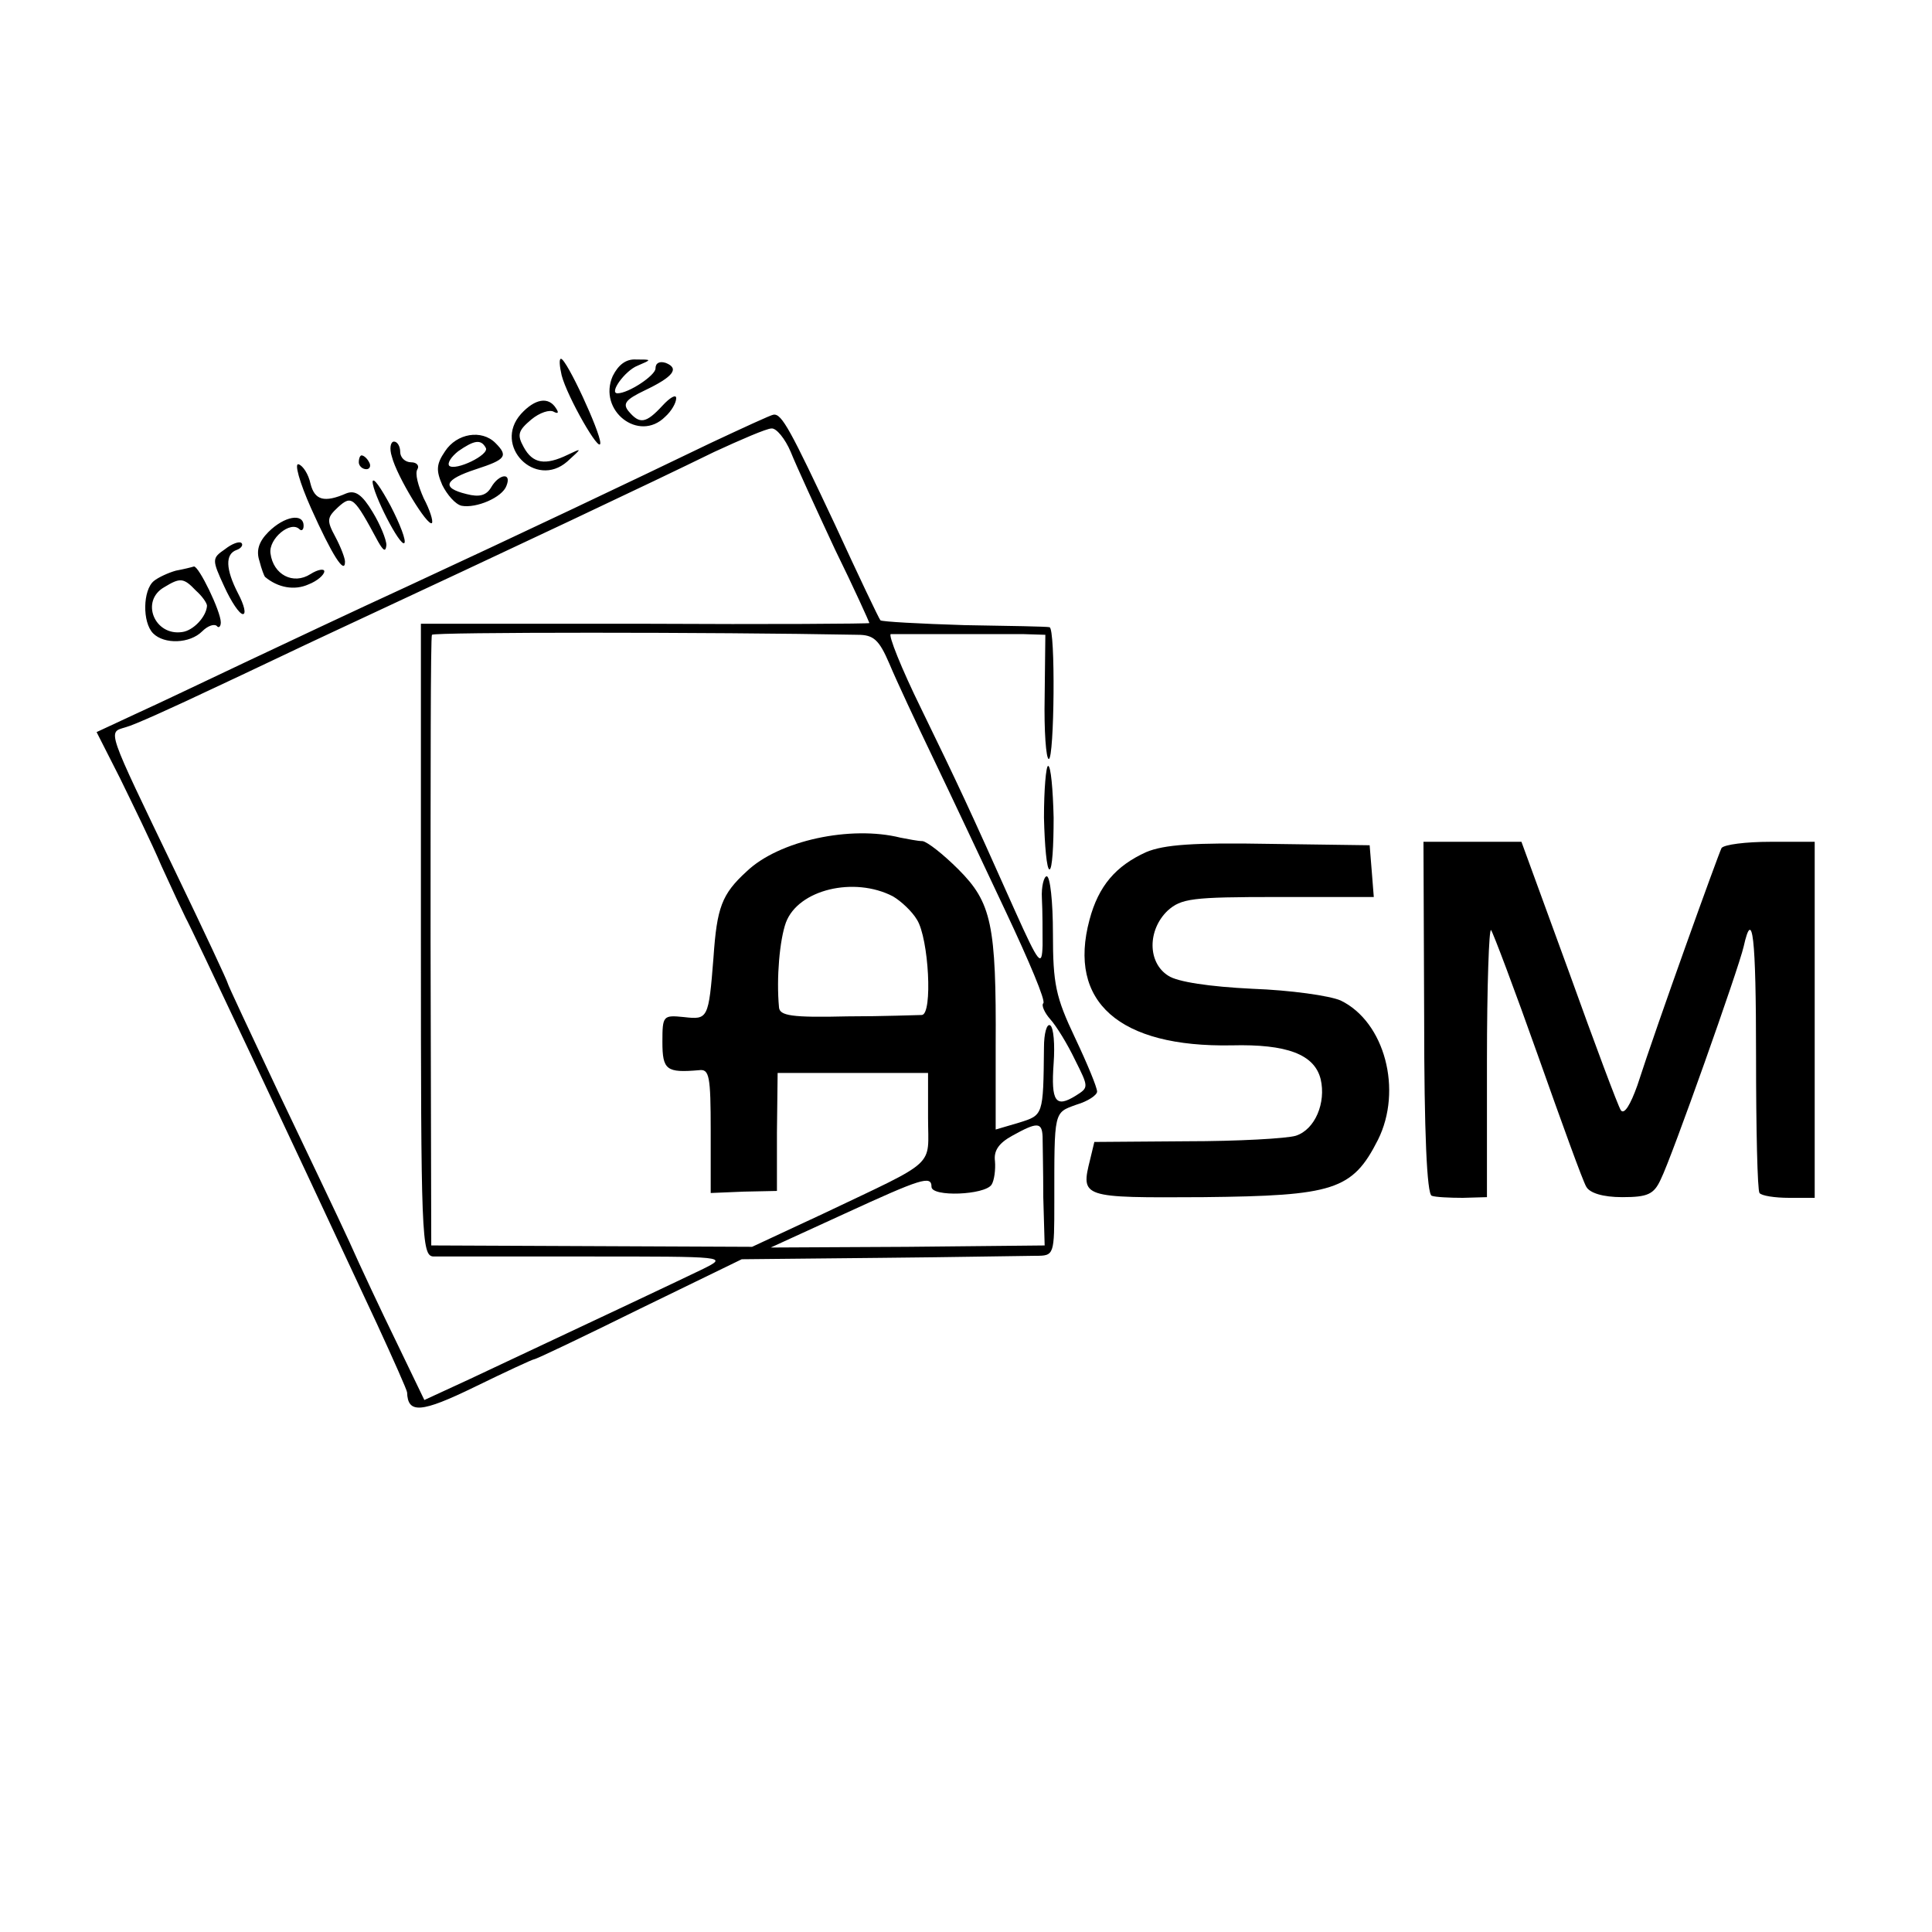
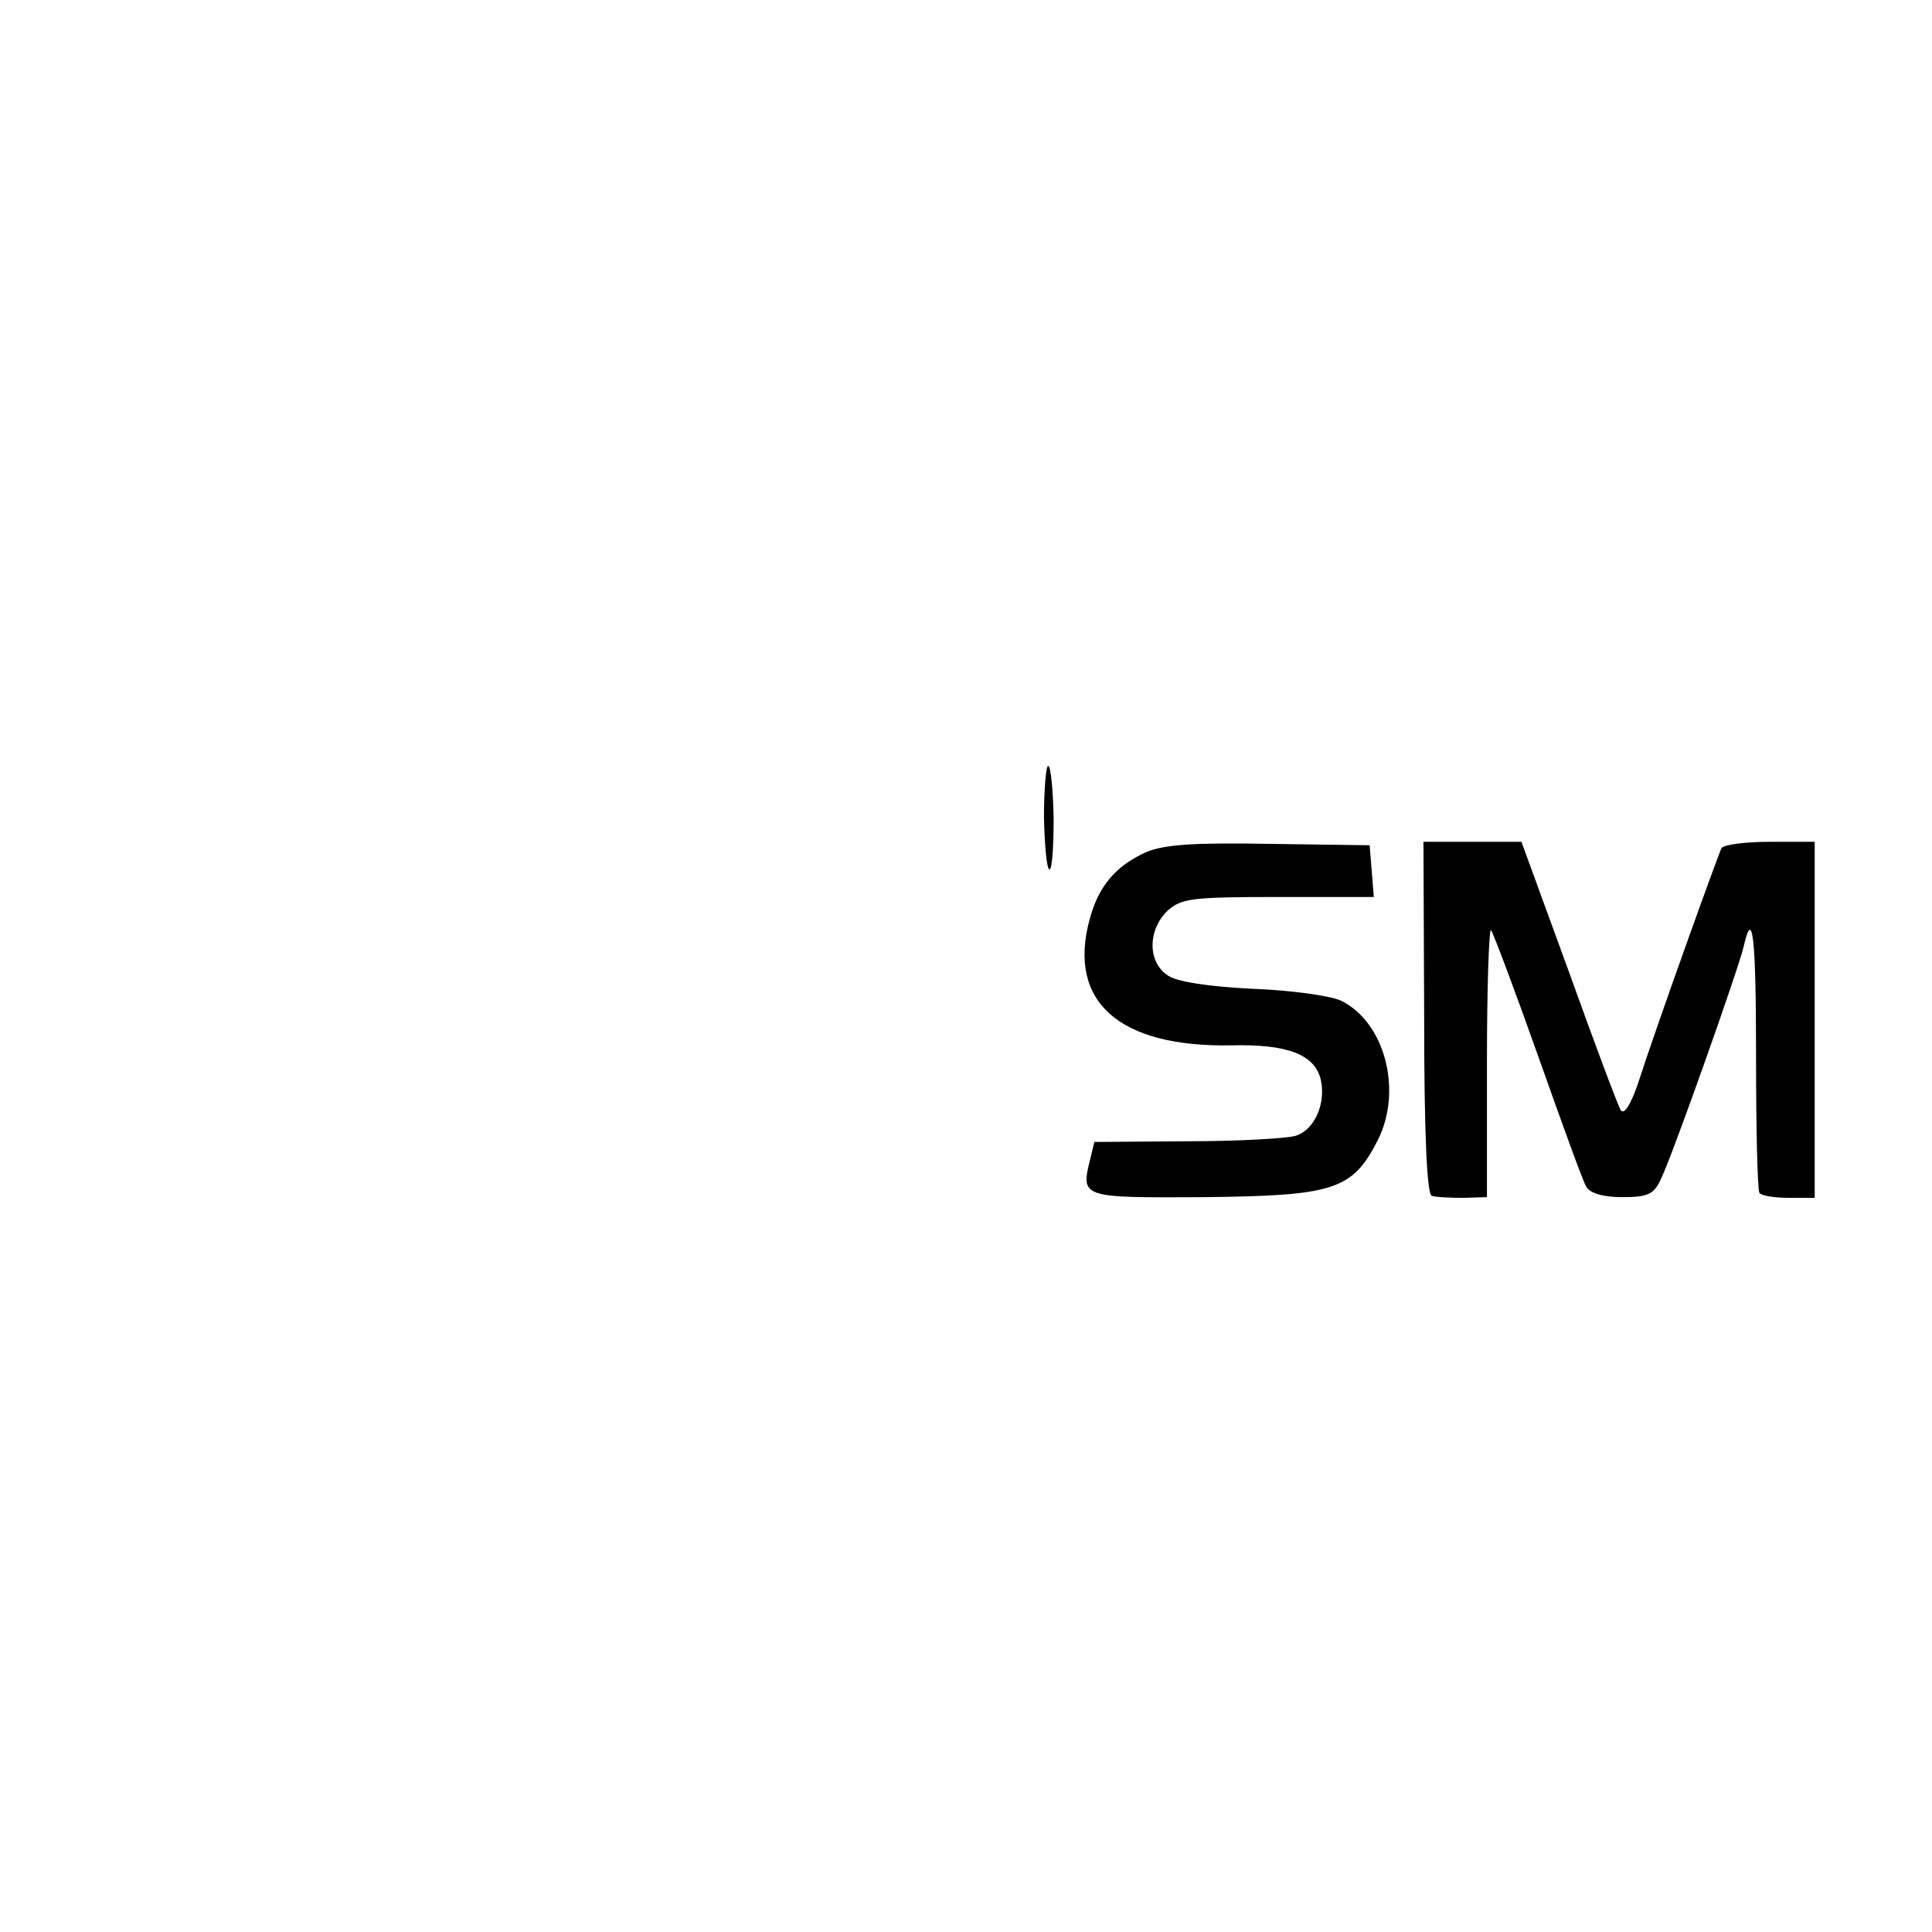
<svg xmlns="http://www.w3.org/2000/svg" version="1" width="373.333" height="373.333" viewBox="0 0 280 280">
-   <path d="M81.4 54.4c.8 3.1 5.6 11.5 5.6 9.8 0-1.6-4.9-12.2-5.7-12.2-.3 0-.2 1.1.1 2.4zM88.8 54.5c-2.2 5 3.8 9.7 7.6 5.9.9-.8 1.6-2 1.6-2.7 0-.6-.9-.1-2 1.1-2.4 2.6-3.3 2.7-4.9.8-.9-1.1-.4-1.7 2.3-3 4.2-2 5.1-3.2 3.1-4-.9-.3-1.5 0-1.5.8 0 1-3.9 3.6-5.5 3.6-1.3 0 1.1-3.3 2.9-4 2.1-.9 2.1-.9-.2-.9-1.5-.1-2.6.8-3.4 2.4zM75.5 60c-4.1 4.6 2.1 10.9 6.7 6.9 2.2-2 2.2-2 .1-1-3.3 1.6-5.1 1.3-6.4-1.1-1-1.8-.8-2.4 1.1-4 1.2-1 2.7-1.5 3.3-1.1.6.3.7.1.3-.5-1.1-1.8-3.1-1.4-5.1.8zM103 64.2C91.6 69.7 75.4 77.4 59 85c-7.4 3.4-18 8.4-23.5 11-5.5 2.6-12.6 6-15.7 7.4l-5.8 2.7 3.4 6.7c1.8 3.7 4.6 9.4 6 12.7 1.5 3.3 3.1 6.7 3.5 7.5.8 1.4 14.7 30.9 27.7 58.8 2.4 5.2 4.4 9.7 4.4 10 .1 3.1 2 3 9.8-.8 4.5-2.2 8.4-4 8.6-4 .3 0 7.2-3.3 15.3-7.3l14.8-7.2 20-.2c11-.1 21.2-.3 22.6-.3 2.7 0 2.7-.1 2.7-7.8 0-13.3-.1-12.9 3.2-14.1 1.7-.5 3-1.4 3-1.9 0-.6-1.4-4-3.2-7.8-2.8-5.9-3.2-7.8-3.2-15.1 0-4.6-.4-8.3-.9-8.3-.4 0-.8 1.5-.7 3.2.1 1.8.1 4.9.1 6.8-.1 3.2-.5 2.8-4-5-6.6-14.8-8.2-18.2-13.6-29.3-2.9-5.9-4.8-10.7-4.4-10.8H148.3l3.2.1-.1 9c-.1 4.9.2 9 .6 9 .8 0 1-19 .1-19.1-.3-.1-5.9-.2-12.3-.3-6.5-.2-12-.5-12.2-.7-.2-.2-3.2-6.5-6.6-13.9-6.4-13.6-7.7-16.1-8.9-15.9-.3 0-4.4 1.9-9.1 4.1zm11.6 1.3c.8 2 3.7 8.3 6.4 14.1 2.8 5.7 5 10.6 5 10.7 0 .1-14.6.2-32.5.1H61v45.8c0 42.9.1 45.8 1.8 45.9H85c20.4 0 20.5 0 16.9 1.8-3.3 1.6-14.1 6.7-33.9 16l-6.5 3-4-8.3c-2.2-4.5-5.3-11.1-6.9-14.7-1.6-3.5-6.3-13.3-10.3-21.7-4-8.5-7.3-15.5-7.3-15.7 0-.2-3.4-7.5-7.6-16.2-10.1-21-9.8-20.1-7.2-20.9 1.2-.3 6.7-2.8 12.2-5.4 5.6-2.6 13.5-6.4 17.6-8.3 28.1-13.1 45.9-21.5 55.5-26.2 3.9-1.8 7.6-3.4 8.3-3.4.7-.1 2 1.5 2.8 3.4zm9.7 26.5c2.3 0 3.1.7 4.6 4.2 1 2.4 3.9 8.6 6.4 13.8 2.5 5.2 7.2 15.2 10.5 22.2s5.8 12.9 5.4 13.2c-.3.3.2 1.4 1 2.3.9 1 2.5 3.6 3.6 5.9 2 4 2 4 .1 5.2-2.9 1.8-3.6.9-3.2-4.7.2-2.7 0-5.2-.5-5.5-.5-.3-.9 1.2-.9 3.2-.1 9.9-.1 9.8-3.6 10.9l-3.4 1v-12.1c.1-17.6-.6-20.8-5.4-25.6-2.2-2.2-4.5-4-5.2-4.1-.7 0-2.1-.3-3.2-.5-7.2-1.8-17.6.4-22.3 4.9-3.6 3.3-4.3 5.2-4.8 12.5-.7 8.9-.8 9-4.3 8.6-3-.3-3.1-.2-3.1 3.6 0 4.1.6 4.5 5.3 4.1 1.5-.2 1.7.8 1.7 8.8v9l4.8-.2 4.8-.1v-8.5l.1-8.6h21.8v6.5c0 7.3 1.6 5.9-15.2 13.9l-10.3 4.8-23.2-.1-23.3-.1-.1-44c0-24.2 0-44.2.2-44.5.2-.4 40.7-.4 61.7 0zm5.1 37.9c1.2.7 2.8 2.2 3.5 3.4 1.7 2.7 2.3 13.7.7 13.8-.6 0-5.5.2-10.8.2-8.1.2-9.8-.1-9.9-1.3-.4-4.3.1-9.8 1-12.3 1.8-4.8 9.9-6.7 15.5-3.8zm21.7 34.8c0 1 .1 4.9.1 8.8l.2 7-19.9.2-19.8.1 10.7-4.9c11.1-5.1 12.6-5.6 12.6-3.9 0 1.5 7.7 1.2 8.7-.3.4-.6.6-2.2.5-3.4-.2-1.5.5-2.6 2.5-3.7 3.6-2 4.3-2 4.4.1zM64.5 65.4c-1.3 1.9-1.3 2.8-.4 4.9.7 1.4 1.9 2.8 2.8 3 2.1.4 5.9-1.2 6.5-2.9.8-2-1.1-1.7-2.2.2-.7 1.2-1.7 1.5-3.6 1-3.7-.9-3.2-2.1 1.4-3.6 4.3-1.4 4.7-1.9 2.8-3.8-2-2-5.6-1.4-7.3 1.2zm5.9-.5c.6 1-4.4 3.4-5.3 2.6-.3-.4.3-1.3 1.3-2.1 2.3-1.6 3.3-1.8 4-.5zM56.8 66.2c.7 2.8 5.2 10.2 5.8 9.6.2-.3-.3-1.9-1.2-3.6-.8-1.8-1.3-3.6-.9-4.2.3-.5-.1-1-.9-1-.9 0-1.6-.7-1.6-1.5s-.4-1.5-.9-1.5-.7 1-.3 2.2zM52 67c0 .5.5 1 1.1 1 .5 0 .7-.5.4-1-.3-.6-.8-1-1.1-1-.2 0-.4.4-.4 1zM45.1 73.7c3 6.7 4.9 9.7 4.9 7.7 0-.5-.6-2.1-1.4-3.6-1.3-2.4-1.2-2.8.4-4.3 2-1.8 2.3-1.5 5.8 5 .8 1.4 1.1 1.5 1.2.5 0-.8-.9-3-2-4.8-1.5-2.5-2.5-3.2-3.8-2.7-3.2 1.4-4.6 1-5.2-1.4-.3-1.4-1.1-2.6-1.7-2.8-.7-.3.1 2.6 1.8 6.4zM54 69.8c0 1.7 4 9.5 4.6 8.9.3-.3-.6-2.7-2-5.4-1.4-2.6-2.5-4.2-2.6-3.5zM38.9 77.1c-1.4 1.4-1.8 2.7-1.3 4.2.3 1.2.7 2.2.8 2.3 1.9 1.6 4.3 2 6.3 1.1 1.3-.5 2.3-1.4 2.3-1.9 0-.4-.9-.3-2 .4-2.5 1.6-5.4.1-5.8-3-.3-2.1 2.9-4.8 4.2-3.5.3.3.6.1.6-.5 0-1.9-2.8-1.4-5.1.9zM32.6 79.6c-1.9 1.3-1.9 1.5-.1 5.4 1 2.2 2.2 4 2.7 4s.2-1.3-.7-3c-1.8-3.5-1.9-5.7-.2-6.3.6-.2 1-.7.7-1-.3-.3-1.4.1-2.4.9zM25.5 82.7c-1.1.3-2.6 1-3.2 1.5-1.6 1.3-1.7 6-.1 7.6 1.6 1.6 5.3 1.5 7.1-.3.8-.8 1.7-1.1 2.1-.8.3.4.6.1.6-.5 0-1.6-3.2-8.2-3.9-8.1-.3.1-1.5.4-2.6.6zm2.9 2.9c.9.8 1.6 1.8 1.6 2.2-.1 1.6-2 3.6-3.6 3.8-4 .6-6.1-4.5-2.6-6.5 2.3-1.4 2.8-1.4 4.6.5z" />
  <path d="M151.3 118.5c.1 4.1.4 7.5.8 7.5s.6-3.4.6-7.5c-.1-4.1-.4-7.5-.8-7.5-.3 0-.6 3.4-.6 7.5zM166.1 123.5c-4.4 2-6.9 4.9-8.2 9.8-3.2 11.9 4.3 18.5 20.6 18.2 8-.2 12 1.3 12.9 4.9.8 3.4-.8 7.3-3.6 8.2-1.3.4-8.4.8-15.8.8l-13.4.1-.6 2.5c-1.4 5.6-1.3 5.6 16.4 5.5 18.9-.2 21.6-1 25.3-8.3 3.6-7.2 1-17.1-5.4-20.2-1.6-.7-7.3-1.5-12.8-1.7-6.2-.3-10.9-1-12.2-1.9-3-1.9-3-6.6-.1-9.4 2-1.8 3.5-2 16-2h13.9l-.3-3.8-.3-3.7-14.5-.2c-11-.2-15.3.1-17.9 1.2zM206.4 147.5c0 16.6.4 25.6 1.1 25.8.5.2 2.6.3 4.5.3l3.5-.1v-19.7c0-10.8.3-19.4.6-19 .3.4 3.4 8.6 6.8 18.2s6.5 18.2 7 19c.5.9 2.4 1.5 5.2 1.5 3.7 0 4.6-.4 5.6-2.6 1.6-3.2 11.3-30.6 12-33.7 1.3-5.8 1.8-1.6 1.8 16 0 10.4.2 19.3.5 19.7.3.4 2.2.7 4.3.7h3.7V122h-6.4c-3.6 0-6.7.4-7.1.9-.5 1-9.3 25.4-12.2 34.4-1 2.8-1.9 4.3-2.4 3.6-.4-.6-3.8-9.7-7.5-20l-6.9-18.9h-14.2l.1 25.5z" />
</svg>